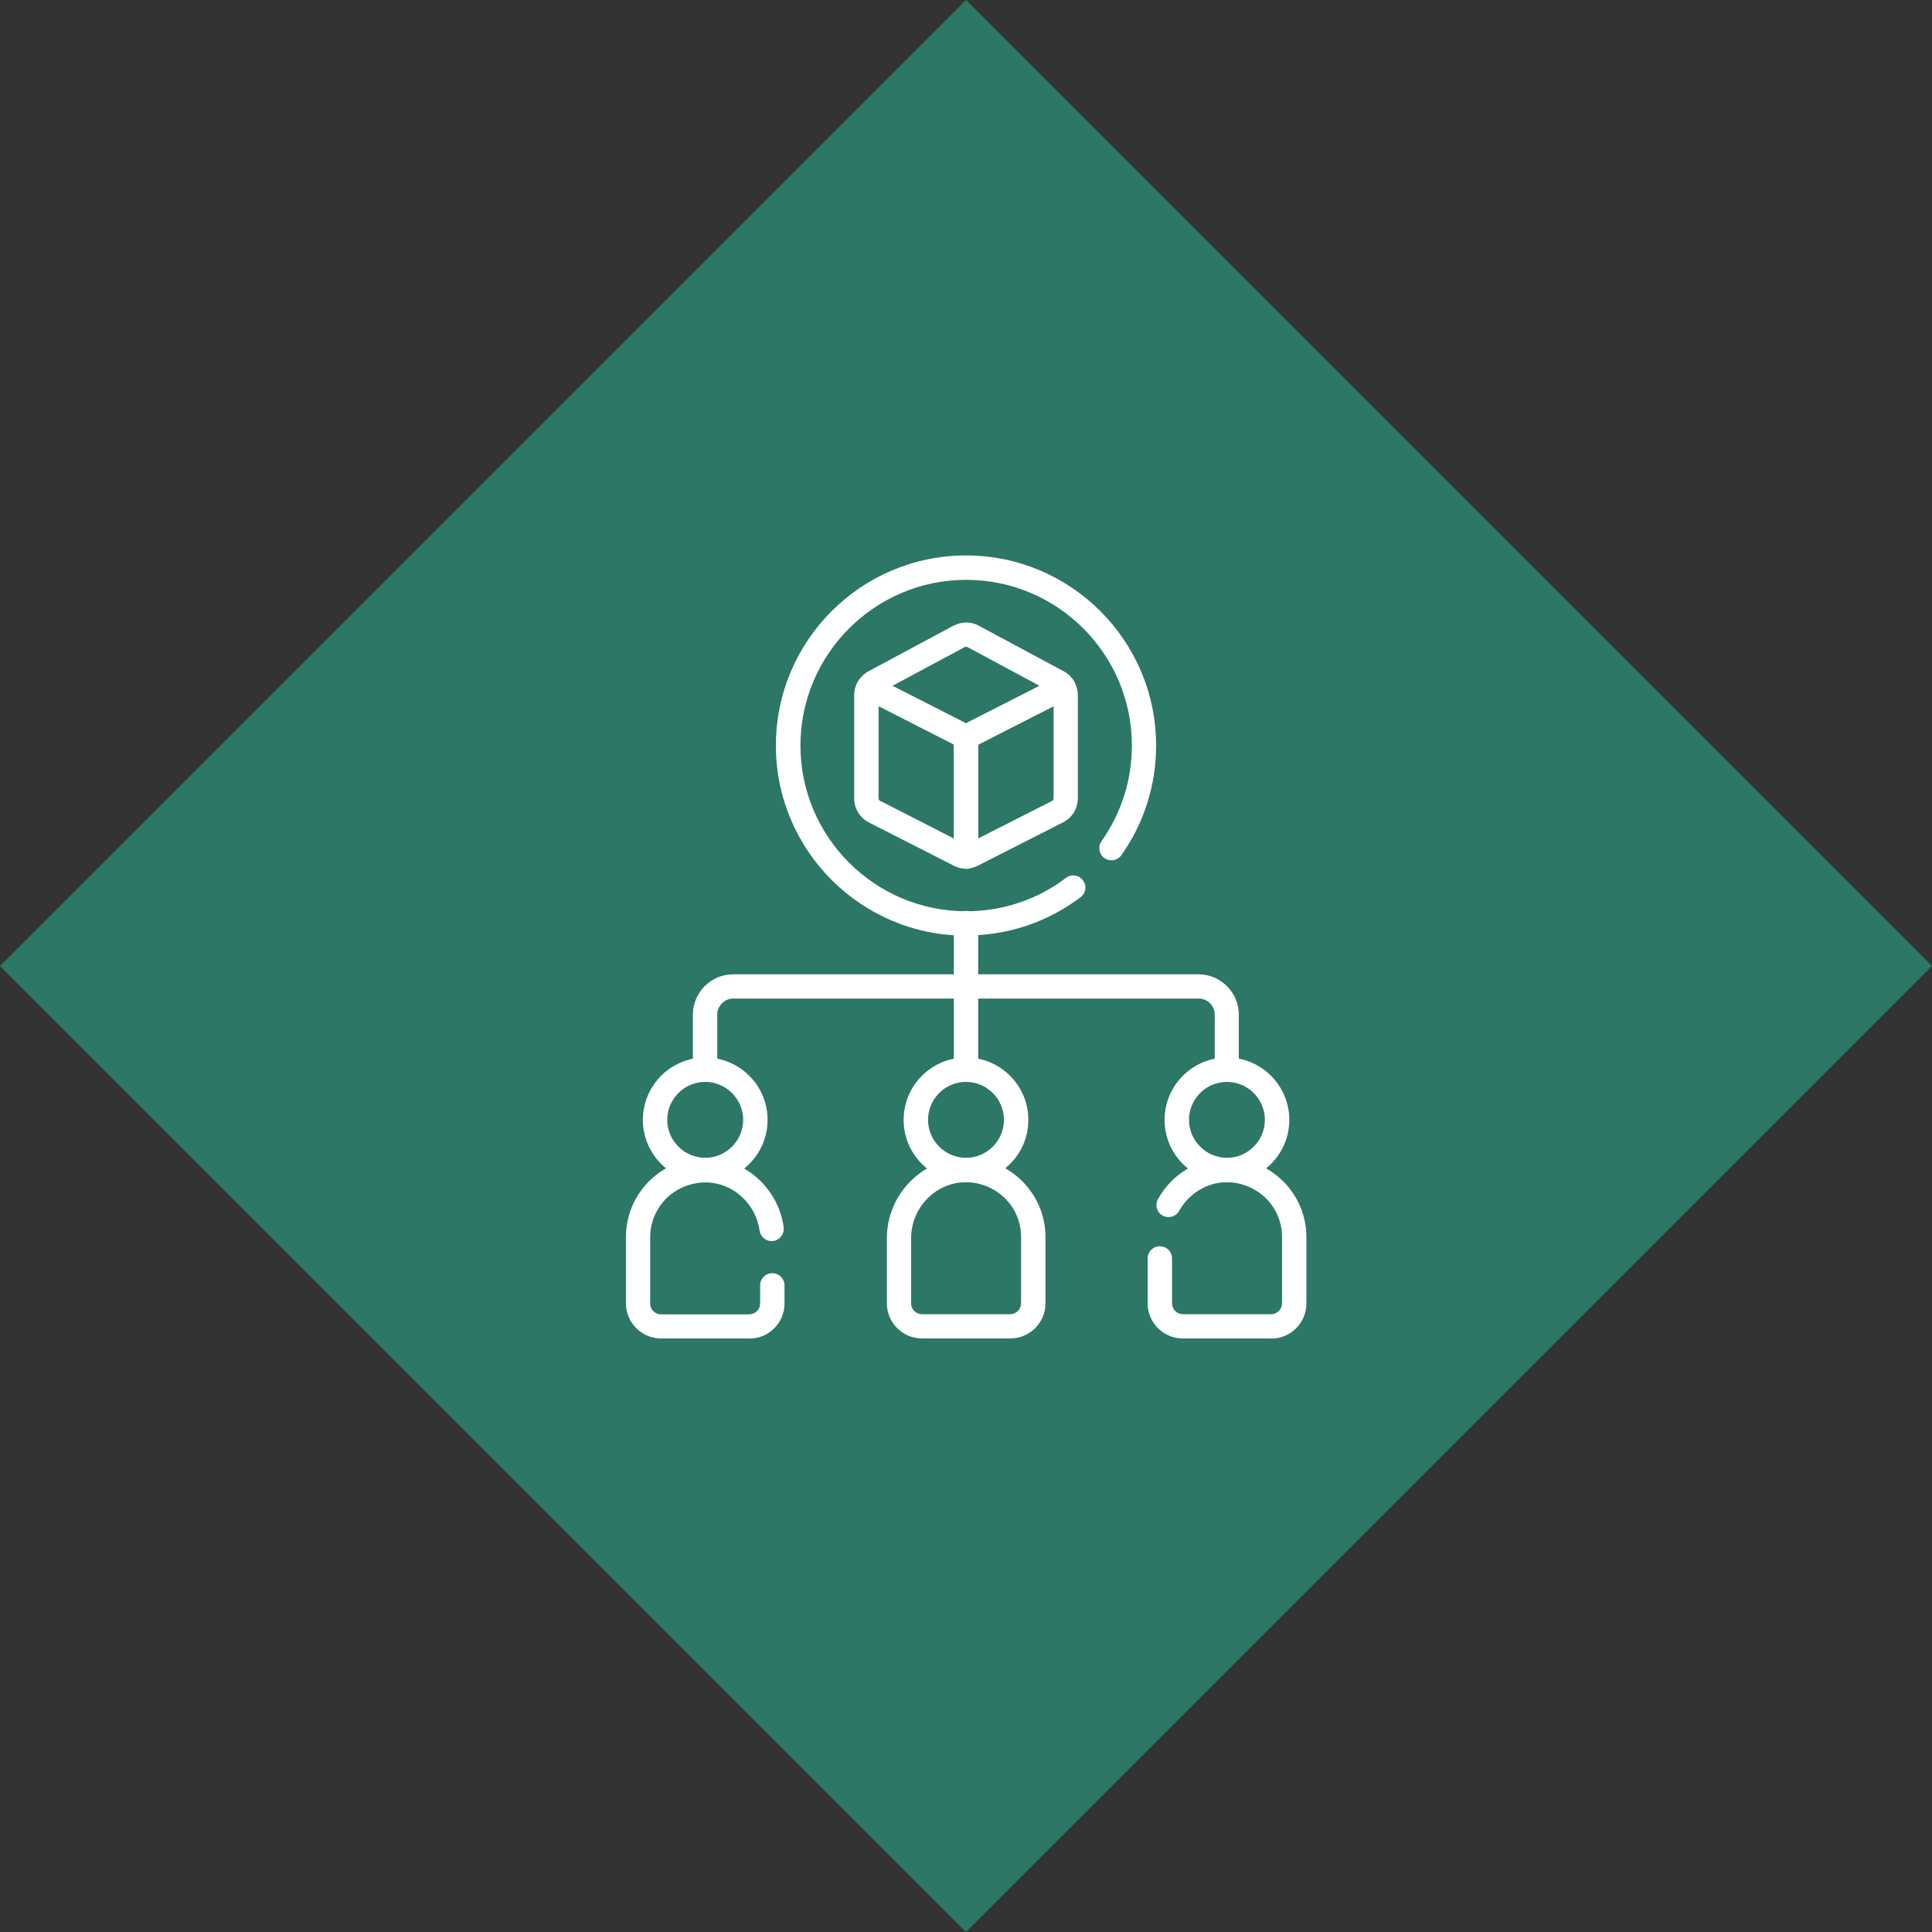
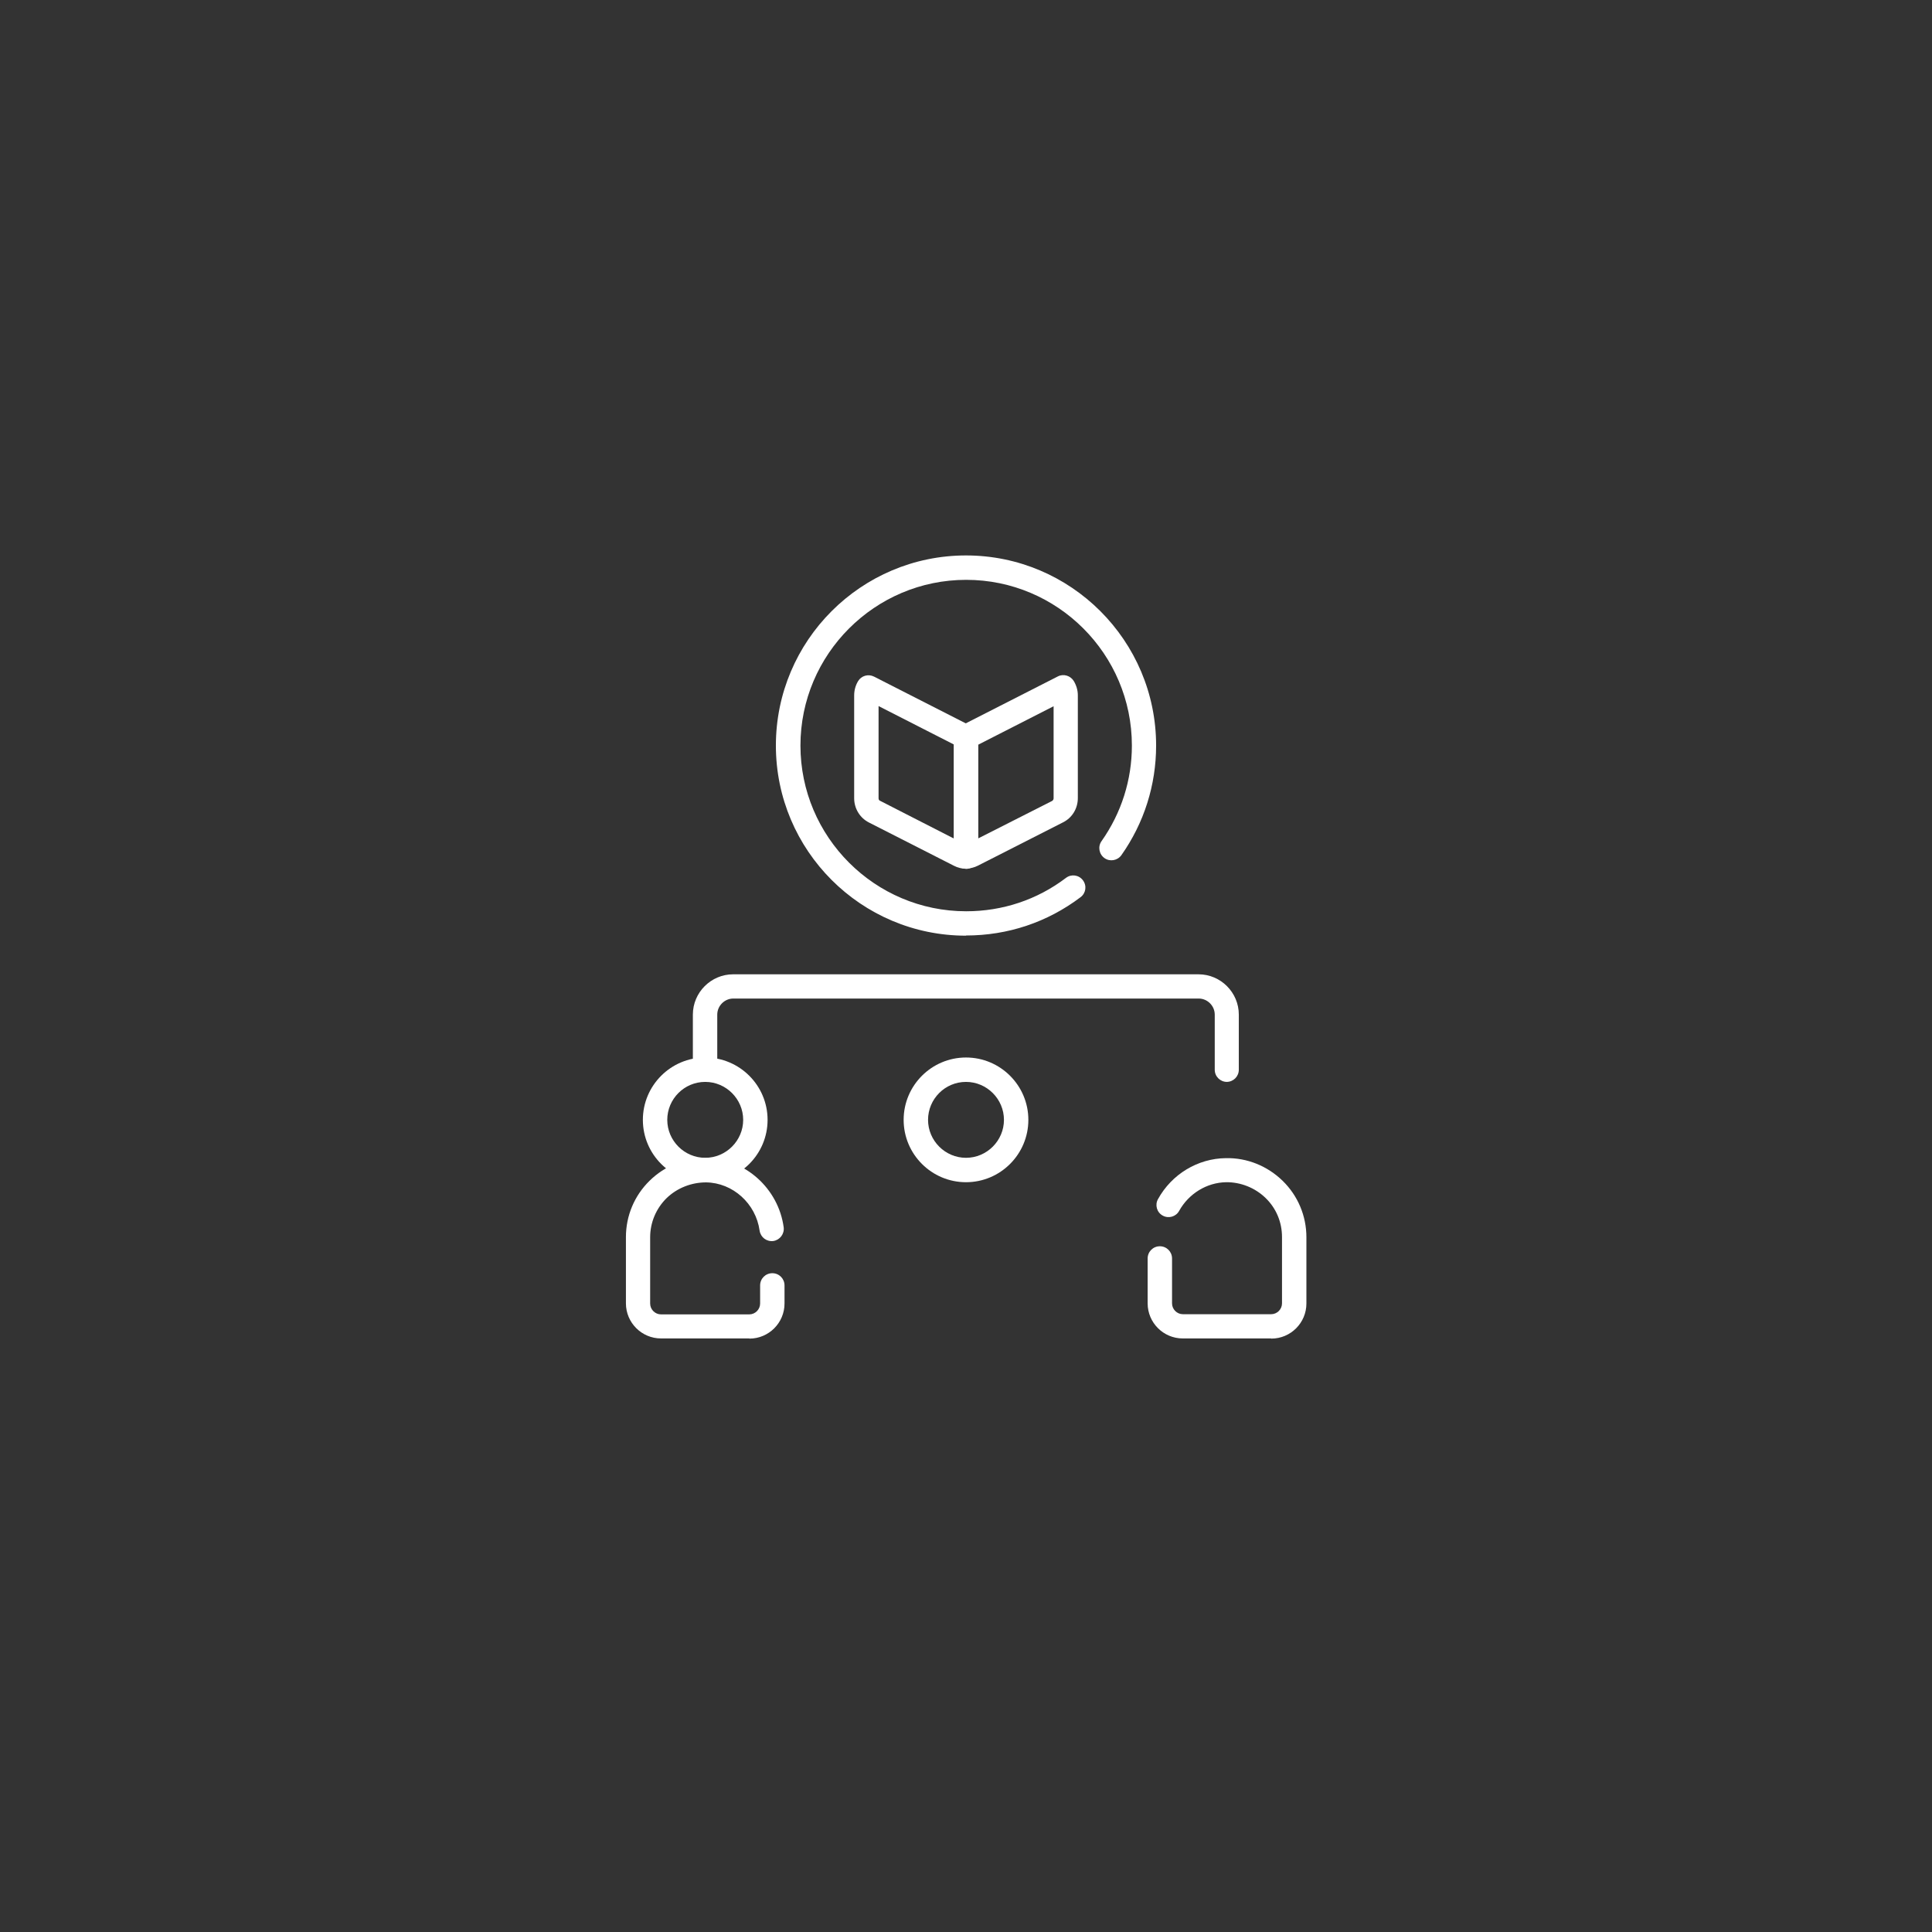
<svg xmlns="http://www.w3.org/2000/svg" id="Layer_2" data-name="Layer 2" viewBox="0 0 114.02 114.02">
  <rect x="0" y="0" width="114.02" height="114.02" fill="#333333" stroke="none" />
  <defs>
    <style>
      .cls-1 {
        fill: #2c7765;
      }

      .cls-1, .cls-2 {
        stroke-width: 0px;
      }

      .cls-2 {
        fill: #fff;
      }
    </style>
  </defs>
  <g id="Layer_1-2" data-name="Layer 1">
    <g>
-       <rect class="cls-1" x="16.7" y="16.7" width="80.63" height="80.63" transform="translate(57.01 -23.62) rotate(45)" />
      <g>
-         <path class="cls-2" d="M57.01,63.85c-.4,0-.72-.32-.72-.72v-8.65c0-.4.32-.72.72-.72s.72.32.72.72v8.65c0,.4-.32.72-.72.72Z" />
        <path class="cls-2" d="M72.41,63.85c-.4,0-.72-.32-.72-.72v-3.25c0-.52-.43-.95-.95-.95h-27.46c-.52,0-.95.43-.95.95v3.25c0,.4-.32.72-.72.72s-.72-.32-.72-.72v-3.25c0-1.31,1.07-2.38,2.38-2.38h27.46c1.31,0,2.38,1.07,2.38,2.38v3.25c0,.4-.32.72-.72.72Z" />
        <path class="cls-2" d="M57.01,69.77c-2.03,0-3.68-1.65-3.68-3.68s1.65-3.68,3.68-3.68,3.68,1.65,3.68,3.68-1.65,3.68-3.68,3.68ZM57.01,63.85c-1.24,0-2.24,1.01-2.24,2.24s1.01,2.24,2.24,2.24,2.24-1.01,2.24-2.24-1.01-2.24-2.24-2.24Z" />
-         <path class="cls-2" d="M59.62,78.99h-5.21c-1.14,0-2.07-.93-2.07-2.07v-3.84c0-2.57,2.06-4.7,4.6-4.74h0c1.29-.01,2.46.46,3.36,1.34.9.89,1.4,2.07,1.4,3.33v3.91c0,1.14-.93,2.07-2.07,2.07ZM56.96,69.77h0c-1.76.03-3.19,1.51-3.19,3.31v3.84c0,.35.29.64.64.64h5.21c.35,0,.64-.29.64-.64v-3.91c0-.88-.34-1.7-.97-2.31s-1.47-.94-2.33-.93Z" />
-         <path class="cls-2" d="M72.41,69.77c-2.03,0-3.68-1.65-3.68-3.68s1.65-3.68,3.68-3.68,3.68,1.65,3.68,3.68-1.65,3.68-3.68,3.68ZM72.41,63.85c-1.24,0-2.24,1.01-2.24,2.24s1.01,2.24,2.24,2.24,2.24-1.01,2.24-2.24-1.01-2.24-2.24-2.24Z" />
        <path class="cls-2" d="M75.01,78.99h-5.21c-1.14,0-2.07-.93-2.07-2.07v-2.65c0-.4.32-.72.72-.72s.72.32.72.72v2.65c0,.35.29.64.64.64h5.21c.35,0,.64-.29.64-.64v-3.91c0-.88-.34-1.7-.97-2.31s-1.48-.94-2.33-.93c-1.14.02-2.2.67-2.77,1.69-.19.35-.63.47-.97.28-.35-.19-.47-.63-.28-.97.81-1.47,2.34-2.4,4-2.42,1.25-.03,2.46.46,3.36,1.34s1.4,2.07,1.4,3.33v3.91c0,1.14-.93,2.07-2.07,2.07Z" />
        <path class="cls-2" d="M41.62,69.77c-2.03,0-3.68-1.65-3.68-3.68s1.65-3.68,3.68-3.68,3.68,1.65,3.68,3.68-1.65,3.68-3.68,3.68ZM41.62,63.85c-1.24,0-2.24,1.01-2.24,2.24s1.01,2.24,2.24,2.24,2.24-1.01,2.24-2.24-1.01-2.24-2.24-2.24Z" />
        <path class="cls-2" d="M44.22,78.99h-5.21c-1.14,0-2.07-.93-2.07-2.07v-3.91c0-1.26.5-2.45,1.4-3.33s2.07-1.35,3.36-1.34c2.28.04,4.24,1.8,4.55,4.09.05.39-.22.75-.61.81-.4.05-.75-.22-.81-.61-.22-1.6-1.58-2.83-3.16-2.85-.85,0-1.7.32-2.33.93-.62.61-.97,1.44-.97,2.31v3.91c0,.35.29.64.64.64h5.21c.35,0,.64-.29.64-.64v-1.07c0-.4.32-.72.72-.72s.72.32.72.72v1.07c0,1.14-.93,2.07-2.07,2.07Z" />
        <g>
          <path class="cls-2" d="M57.01,55.22c-6.19,0-11.22-5.03-11.22-11.22s5.03-11.22,11.22-11.22,11.22,5.03,11.22,11.22c0,2.33-.71,4.57-2.05,6.47-.23.32-.68.4-1,.17-.32-.23-.4-.68-.17-1,1.17-1.66,1.79-3.61,1.79-5.64,0-5.4-4.39-9.78-9.78-9.78s-9.78,4.39-9.78,9.78,4.39,9.78,9.78,9.78c2.15,0,4.19-.68,5.89-1.97.31-.24.76-.18,1,.14.24.32.18.76-.14,1-1.96,1.48-4.29,2.26-6.76,2.26Z" />
          <path class="cls-2" d="M57.01,51.27c-.24,0-.49-.06-.7-.17l-5.03-2.56c-.53-.27-.87-.82-.87-1.43v-6.07c0-.3.08-.59.23-.84.19-.32.6-.44.94-.27l5.75,2.93c.24.12.39.37.39.64v7.06c0,.4-.32.72-.72.72ZM51.85,41.67v5.44c0,.07.03.13.09.15l4.36,2.23v-5.55l-4.45-2.27Z" />
          <path class="cls-2" d="M57.01,51.27c-.4,0-.72-.32-.72-.72v-7.06c0-.27.15-.52.39-.64l5.75-2.93c.33-.17.74-.05.94.27.15.25.24.54.24.84v6.07c0,.61-.33,1.16-.87,1.43l-5.03,2.56c-.22.11-.46.17-.7.17ZM57.73,43.94v5.54l4.36-2.21c.05-.03.09-.09.09-.15v-5.44l-4.45,2.27Z" />
-           <path class="cls-2" d="M57.01,44.21c-.11,0-.22-.03-.33-.08l-5.75-2.93c-.18-.09-.31-.25-.36-.44s-.03-.4.08-.57c.15-.24.36-.44.6-.57l5.03-2.7s.02,0,.03-.01c.45-.23.99-.23,1.44.01l5.03,2.7c.25.13.45.33.6.57.1.17.13.38.08.57s-.19.35-.36.44l-5.75,2.93c-.1.05-.21.08-.33.08ZM52.68,40.48l4.34,2.21,4.34-2.21-4.28-2.3s-.07-.02-.11,0c0,0-.01,0-.02,0l-4.27,2.29Z" />
        </g>
      </g>
    </g>
  </g>
</svg>